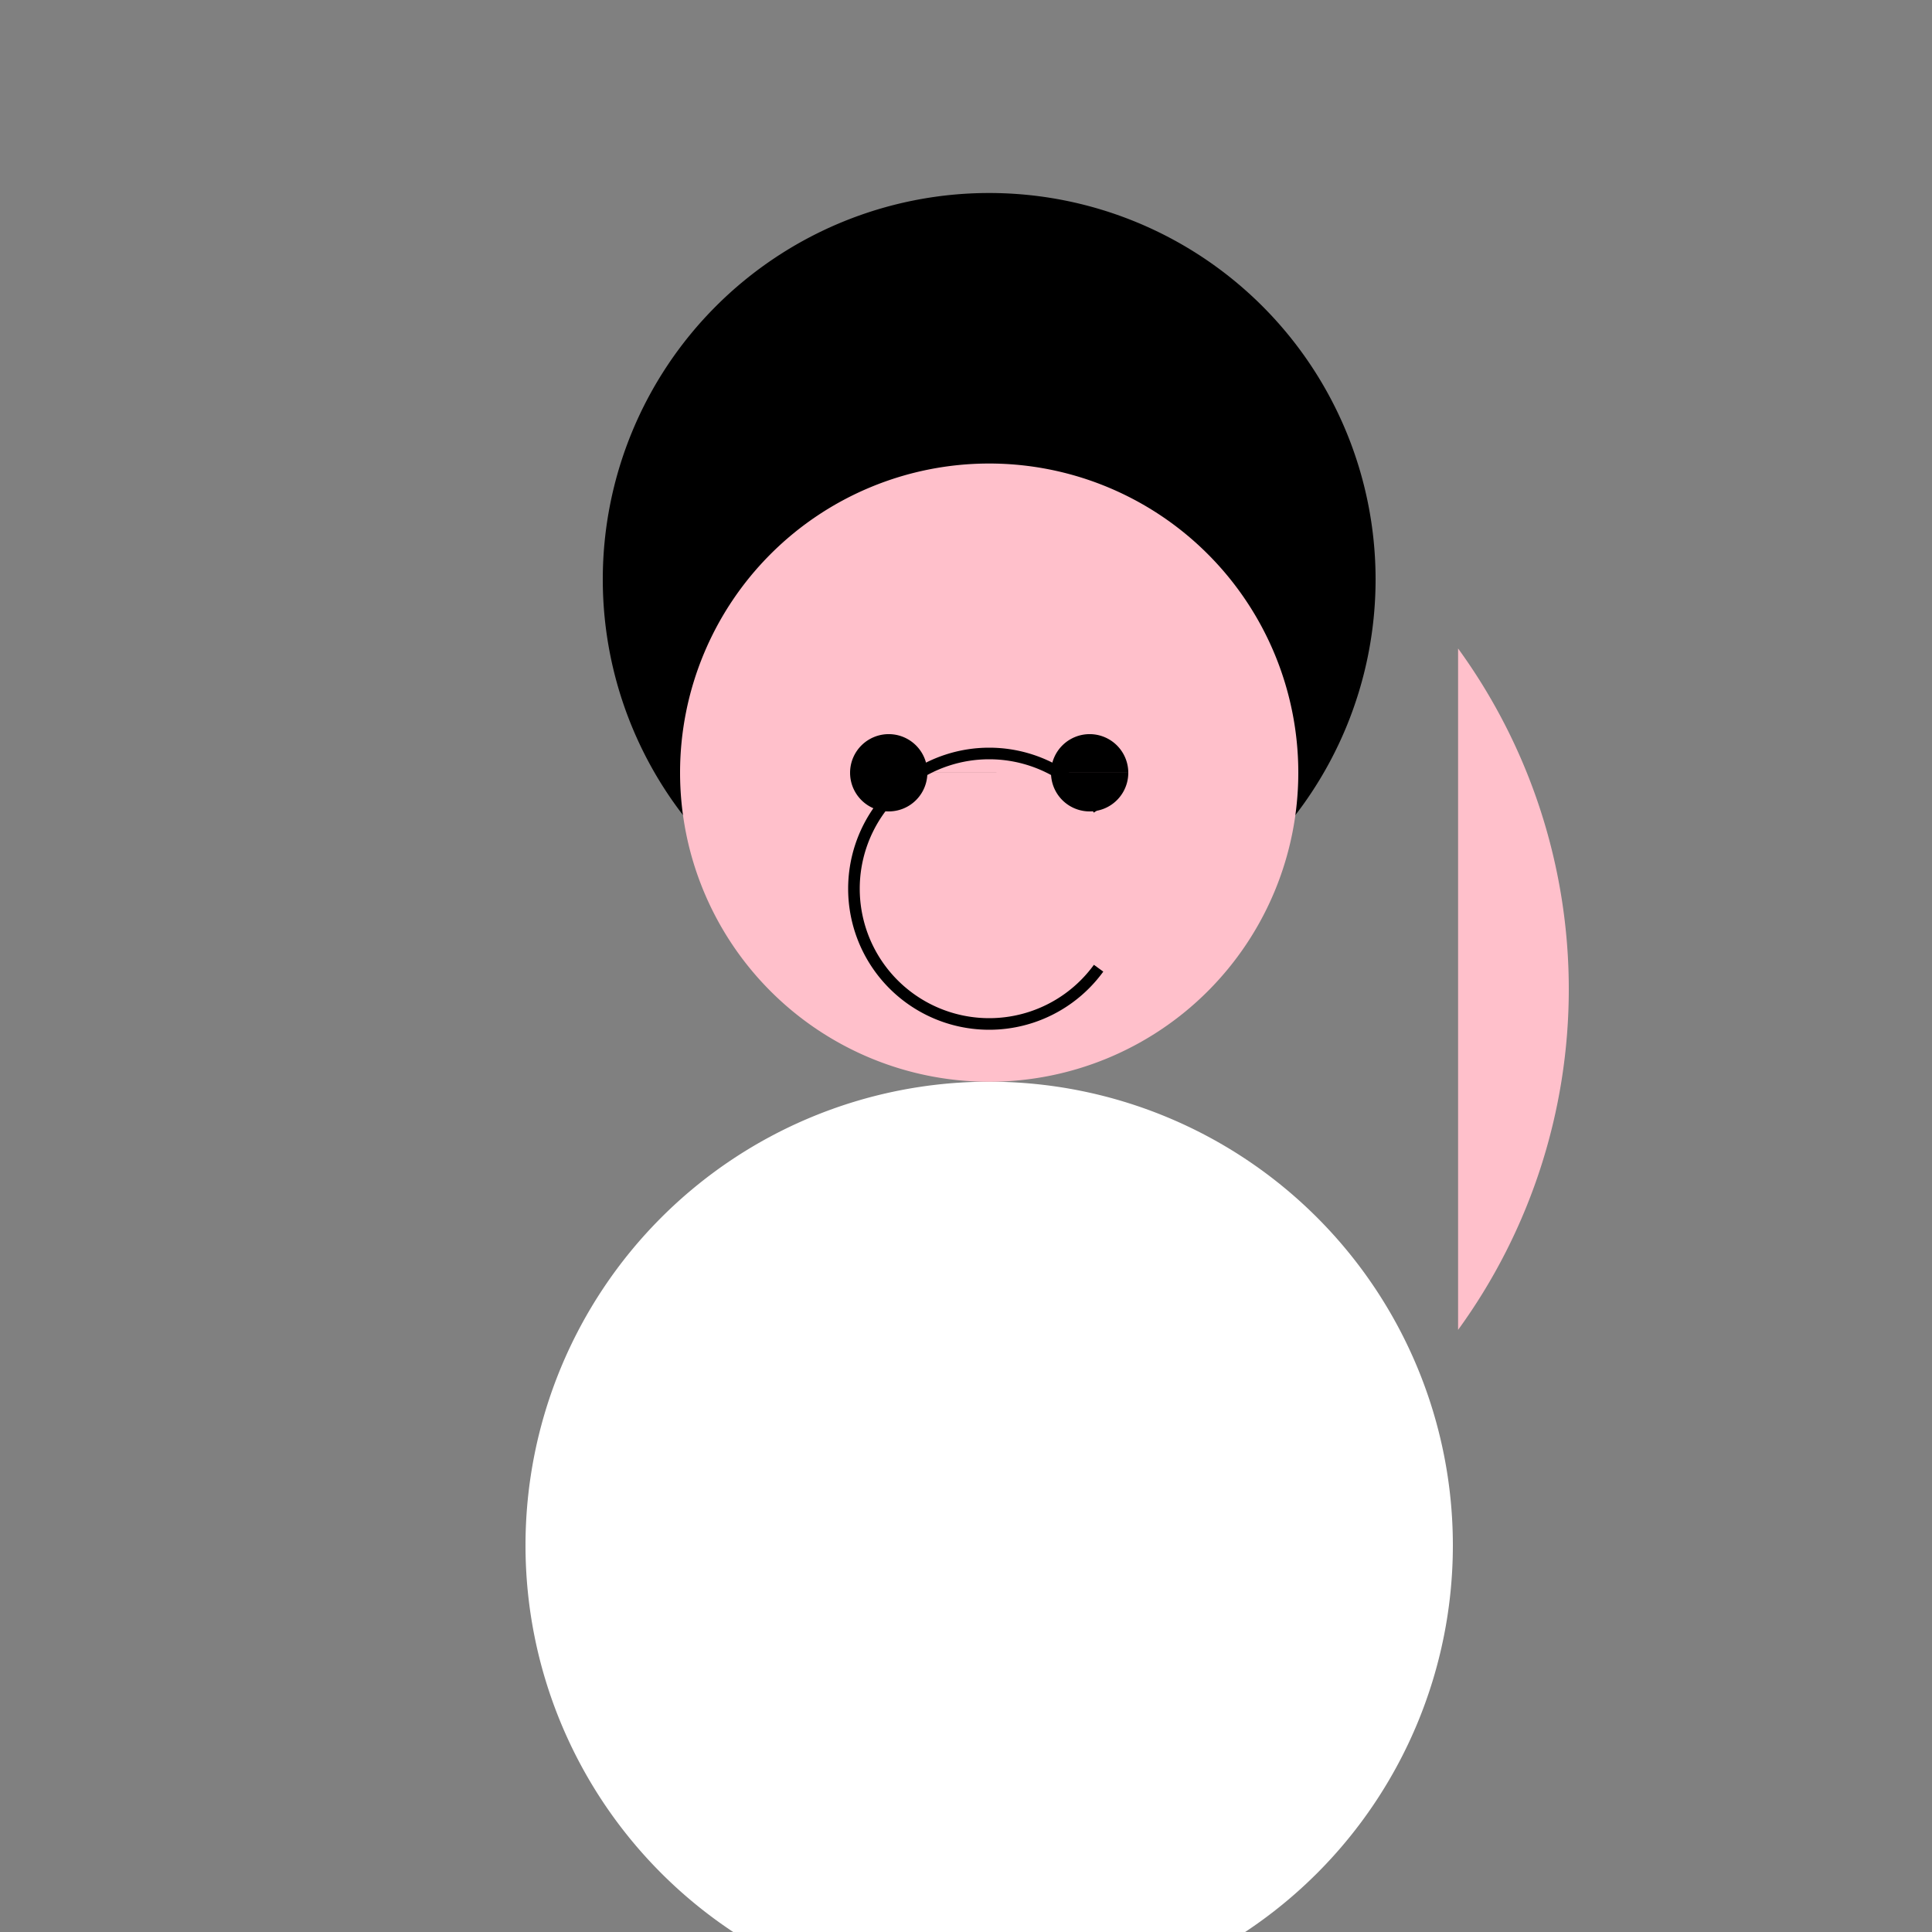
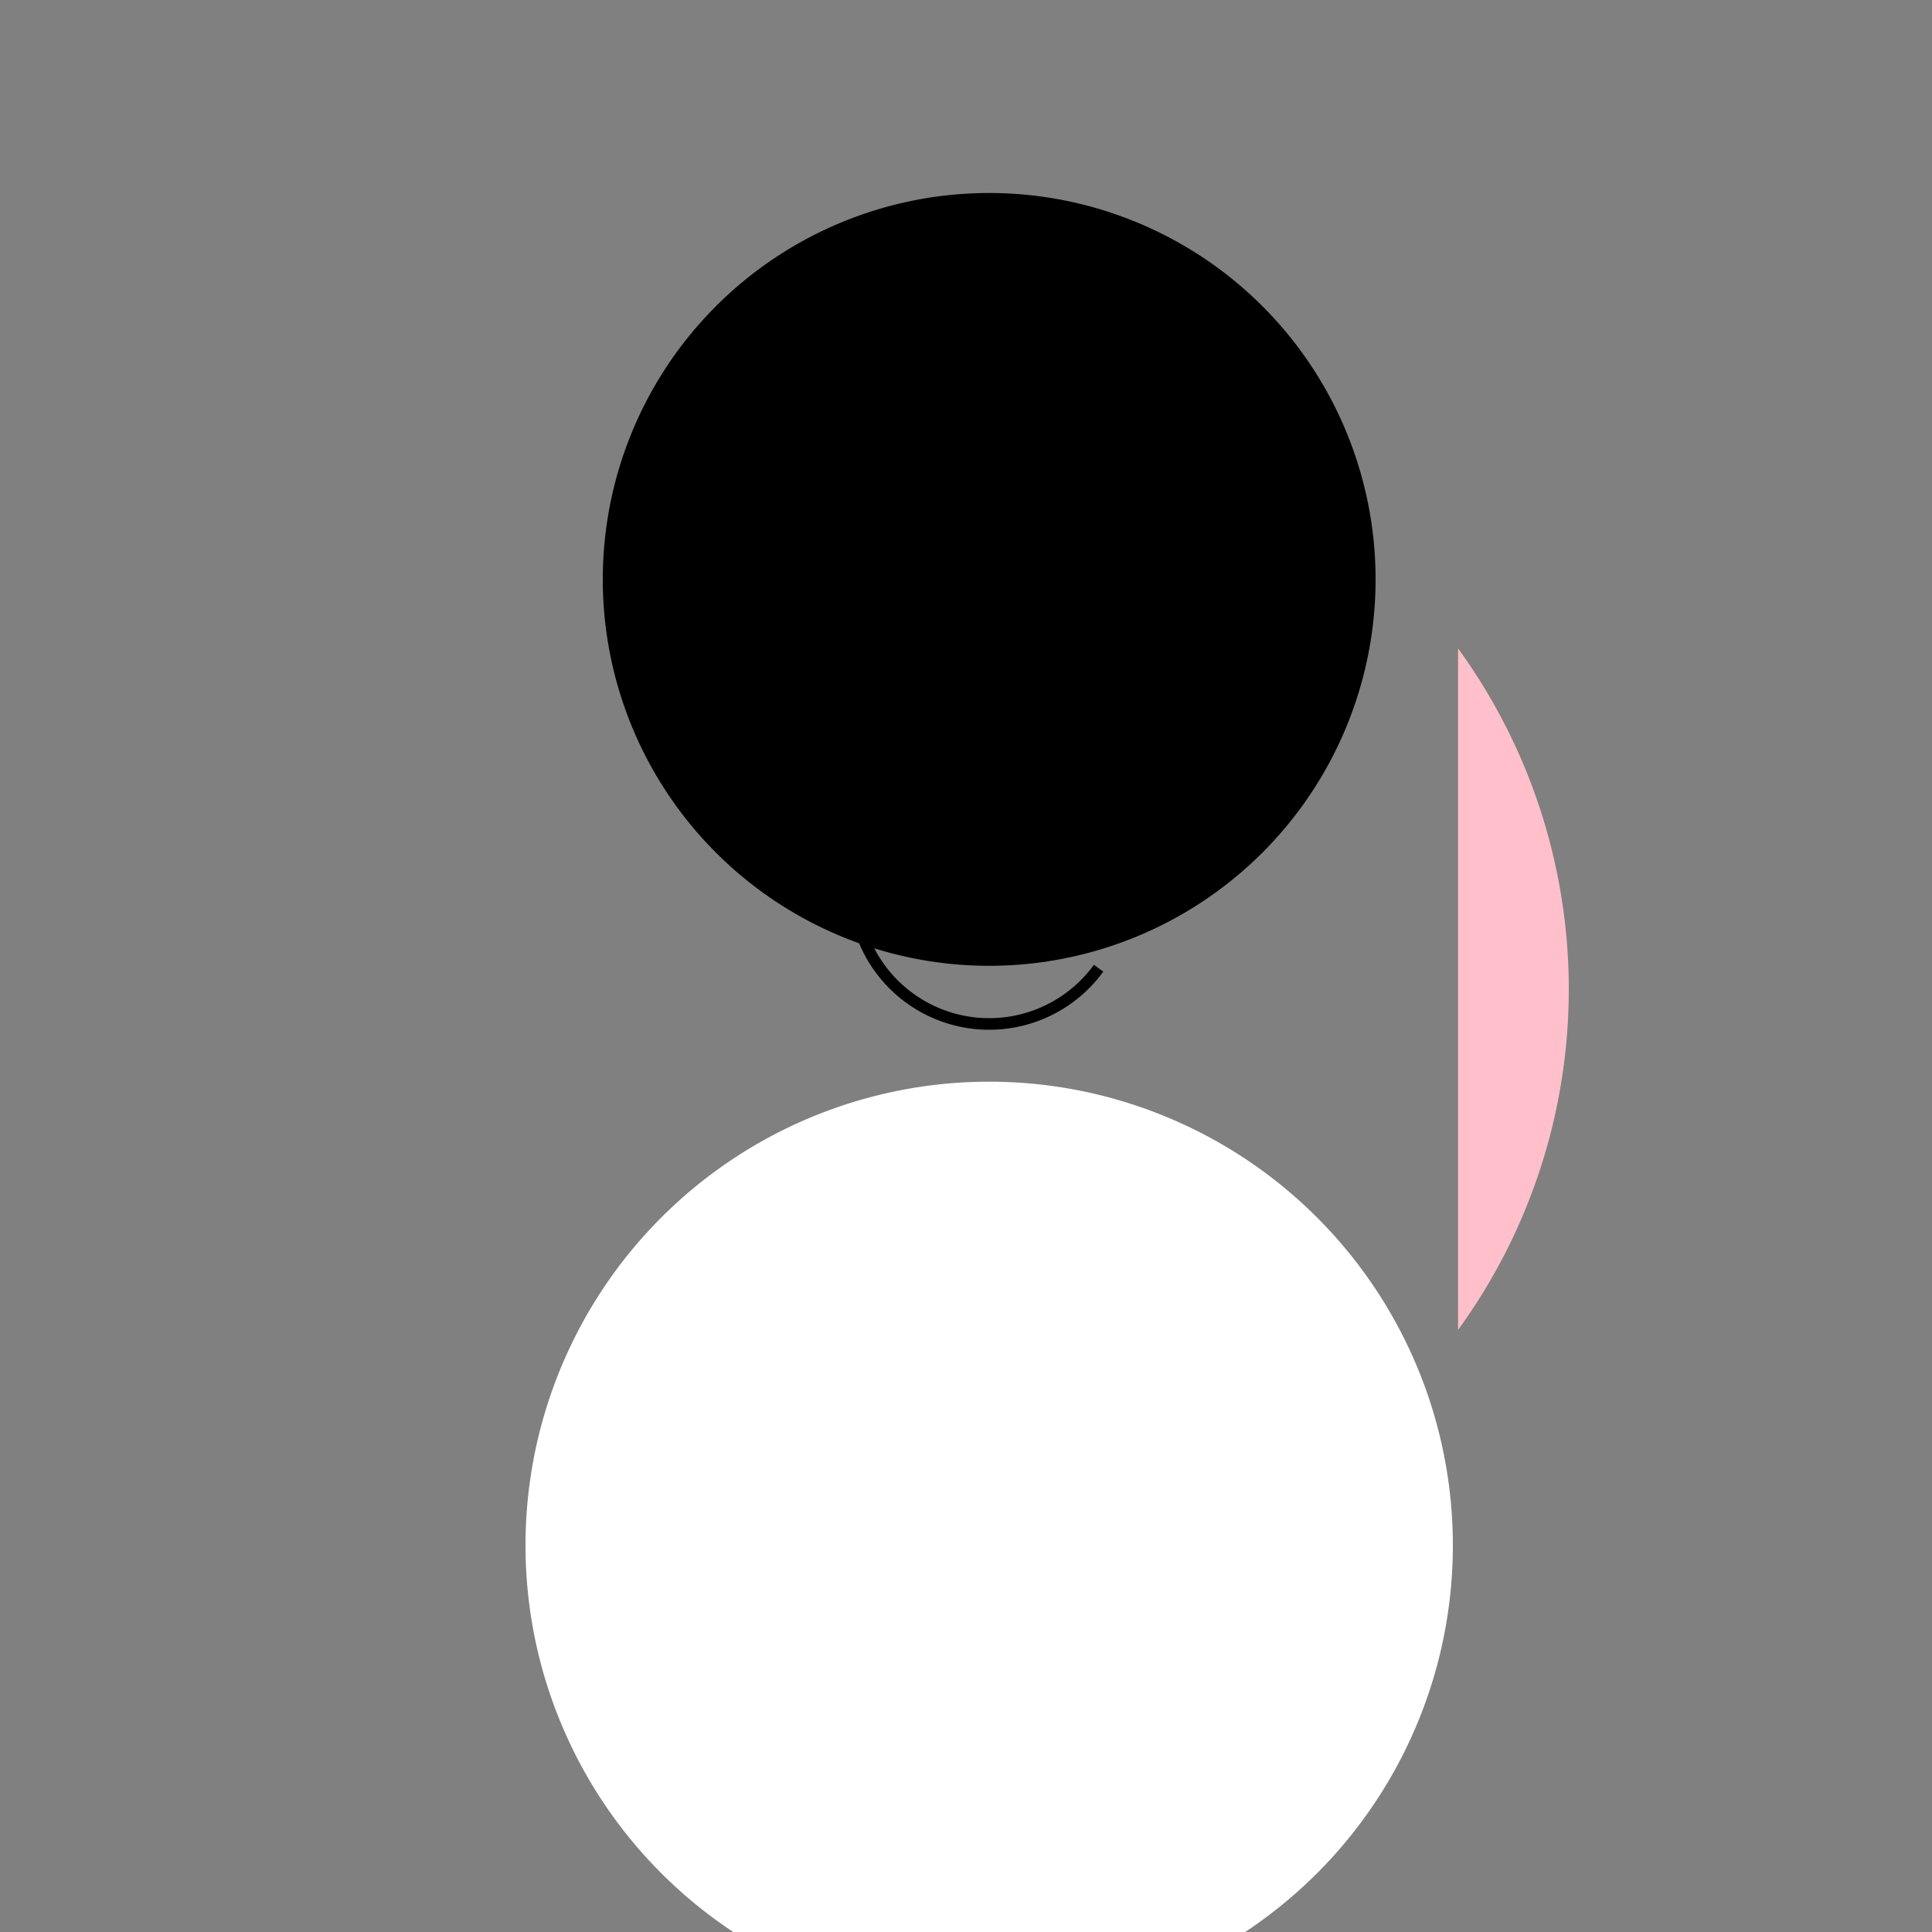
<svg xmlns="http://www.w3.org/2000/svg" width="500" height="500">
  <rect width="100%" height="100%" fill="#808080" stroke="none" />
  <defs />
  <g>
    <path fill="#FFC0CB" stroke="none" paint-order="stroke fill markers" d=" M 377.353 344.168 A 150 150 0 0 0 377.353 167.832" />
    <path fill="#FFFFFF" stroke="none" paint-order="stroke fill markers" d=" M 376 400 A 120 120 0 1 1 376 399.88" />
    <path fill="#000000" stroke="none" paint-order="stroke fill markers" d=" M 356 150 A 100 100 0 1 1 356 149.9" />
-     <path fill="#FFC0CB" stroke="none" paint-order="stroke fill markers" d=" M 336 200 A 80 80 0 1 1 336 199.92" />
-     <path fill="#000000" stroke="none" paint-order="stroke fill markers" d=" M 240 200 A 10 10 0 1 1 240 199.99 L 292 200 A 10 10 0 1 1 292 199.99" />
    <path fill="none" stroke="#000000" paint-order="fill stroke markers" d=" M 284.316 250.572 A 35 35 0 1 1 284.316 209.428" stroke-miterlimit="10" stroke-width="3" stroke-dasharray="" />
  </g>
</svg>